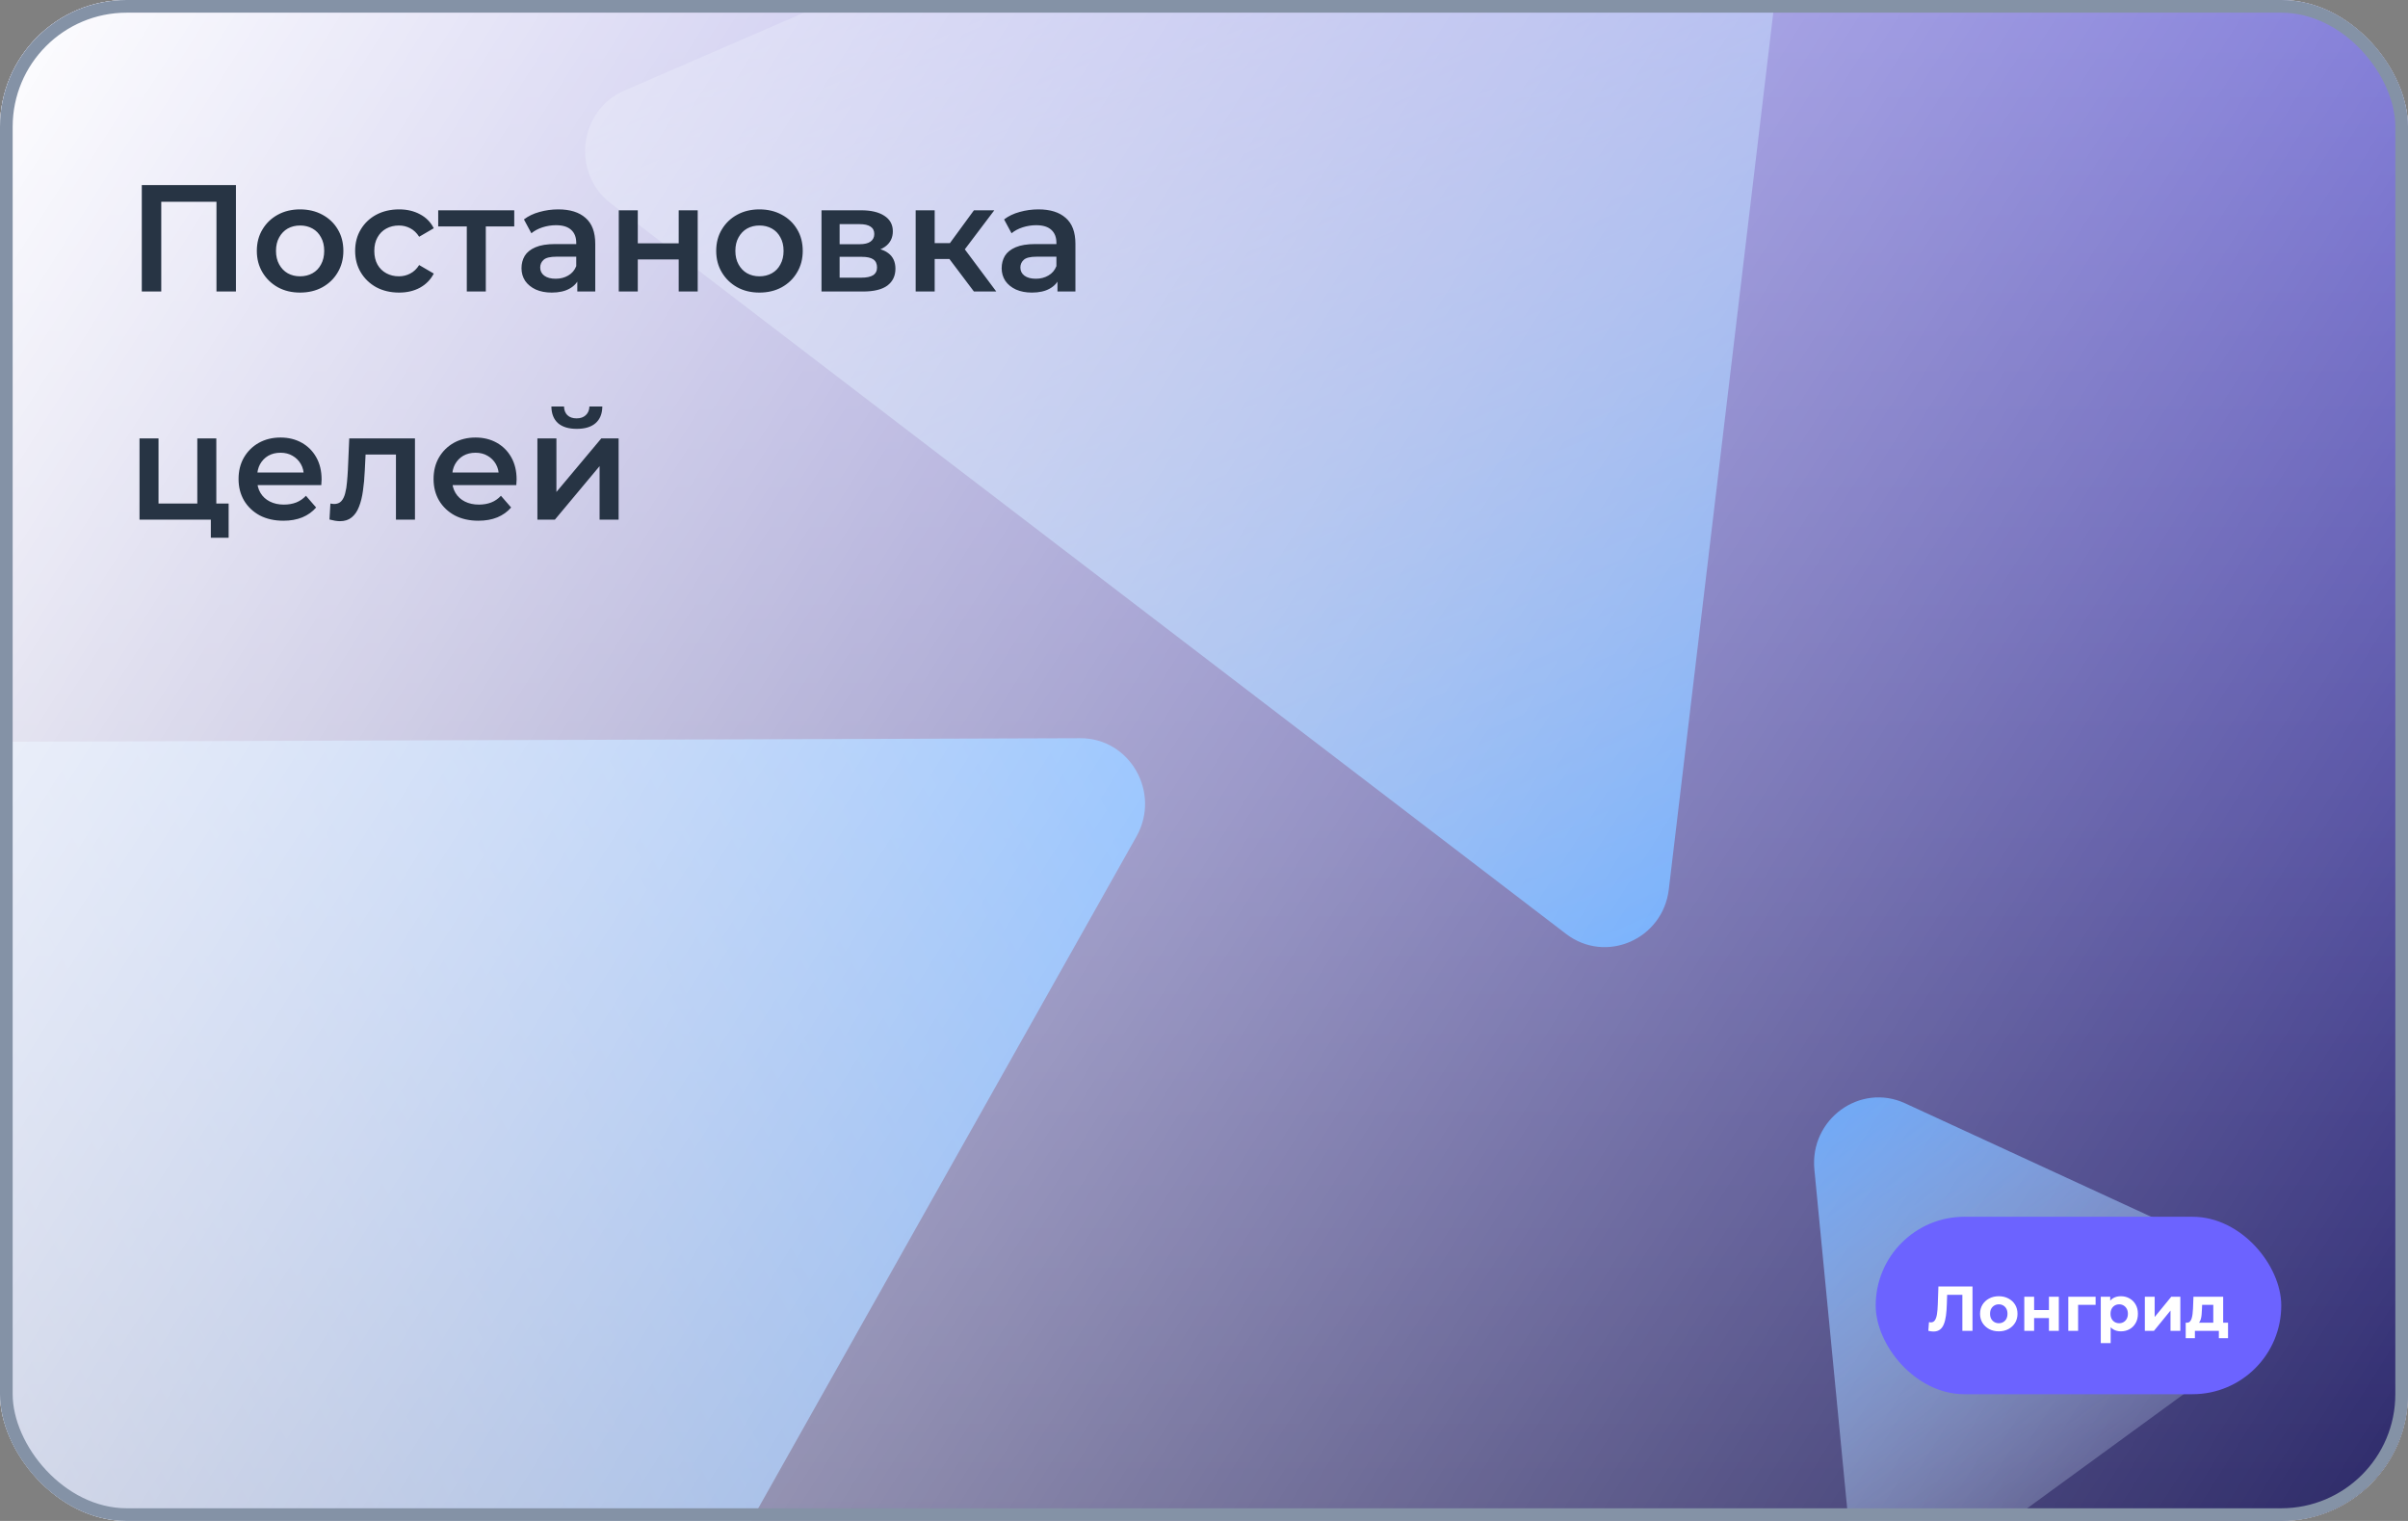
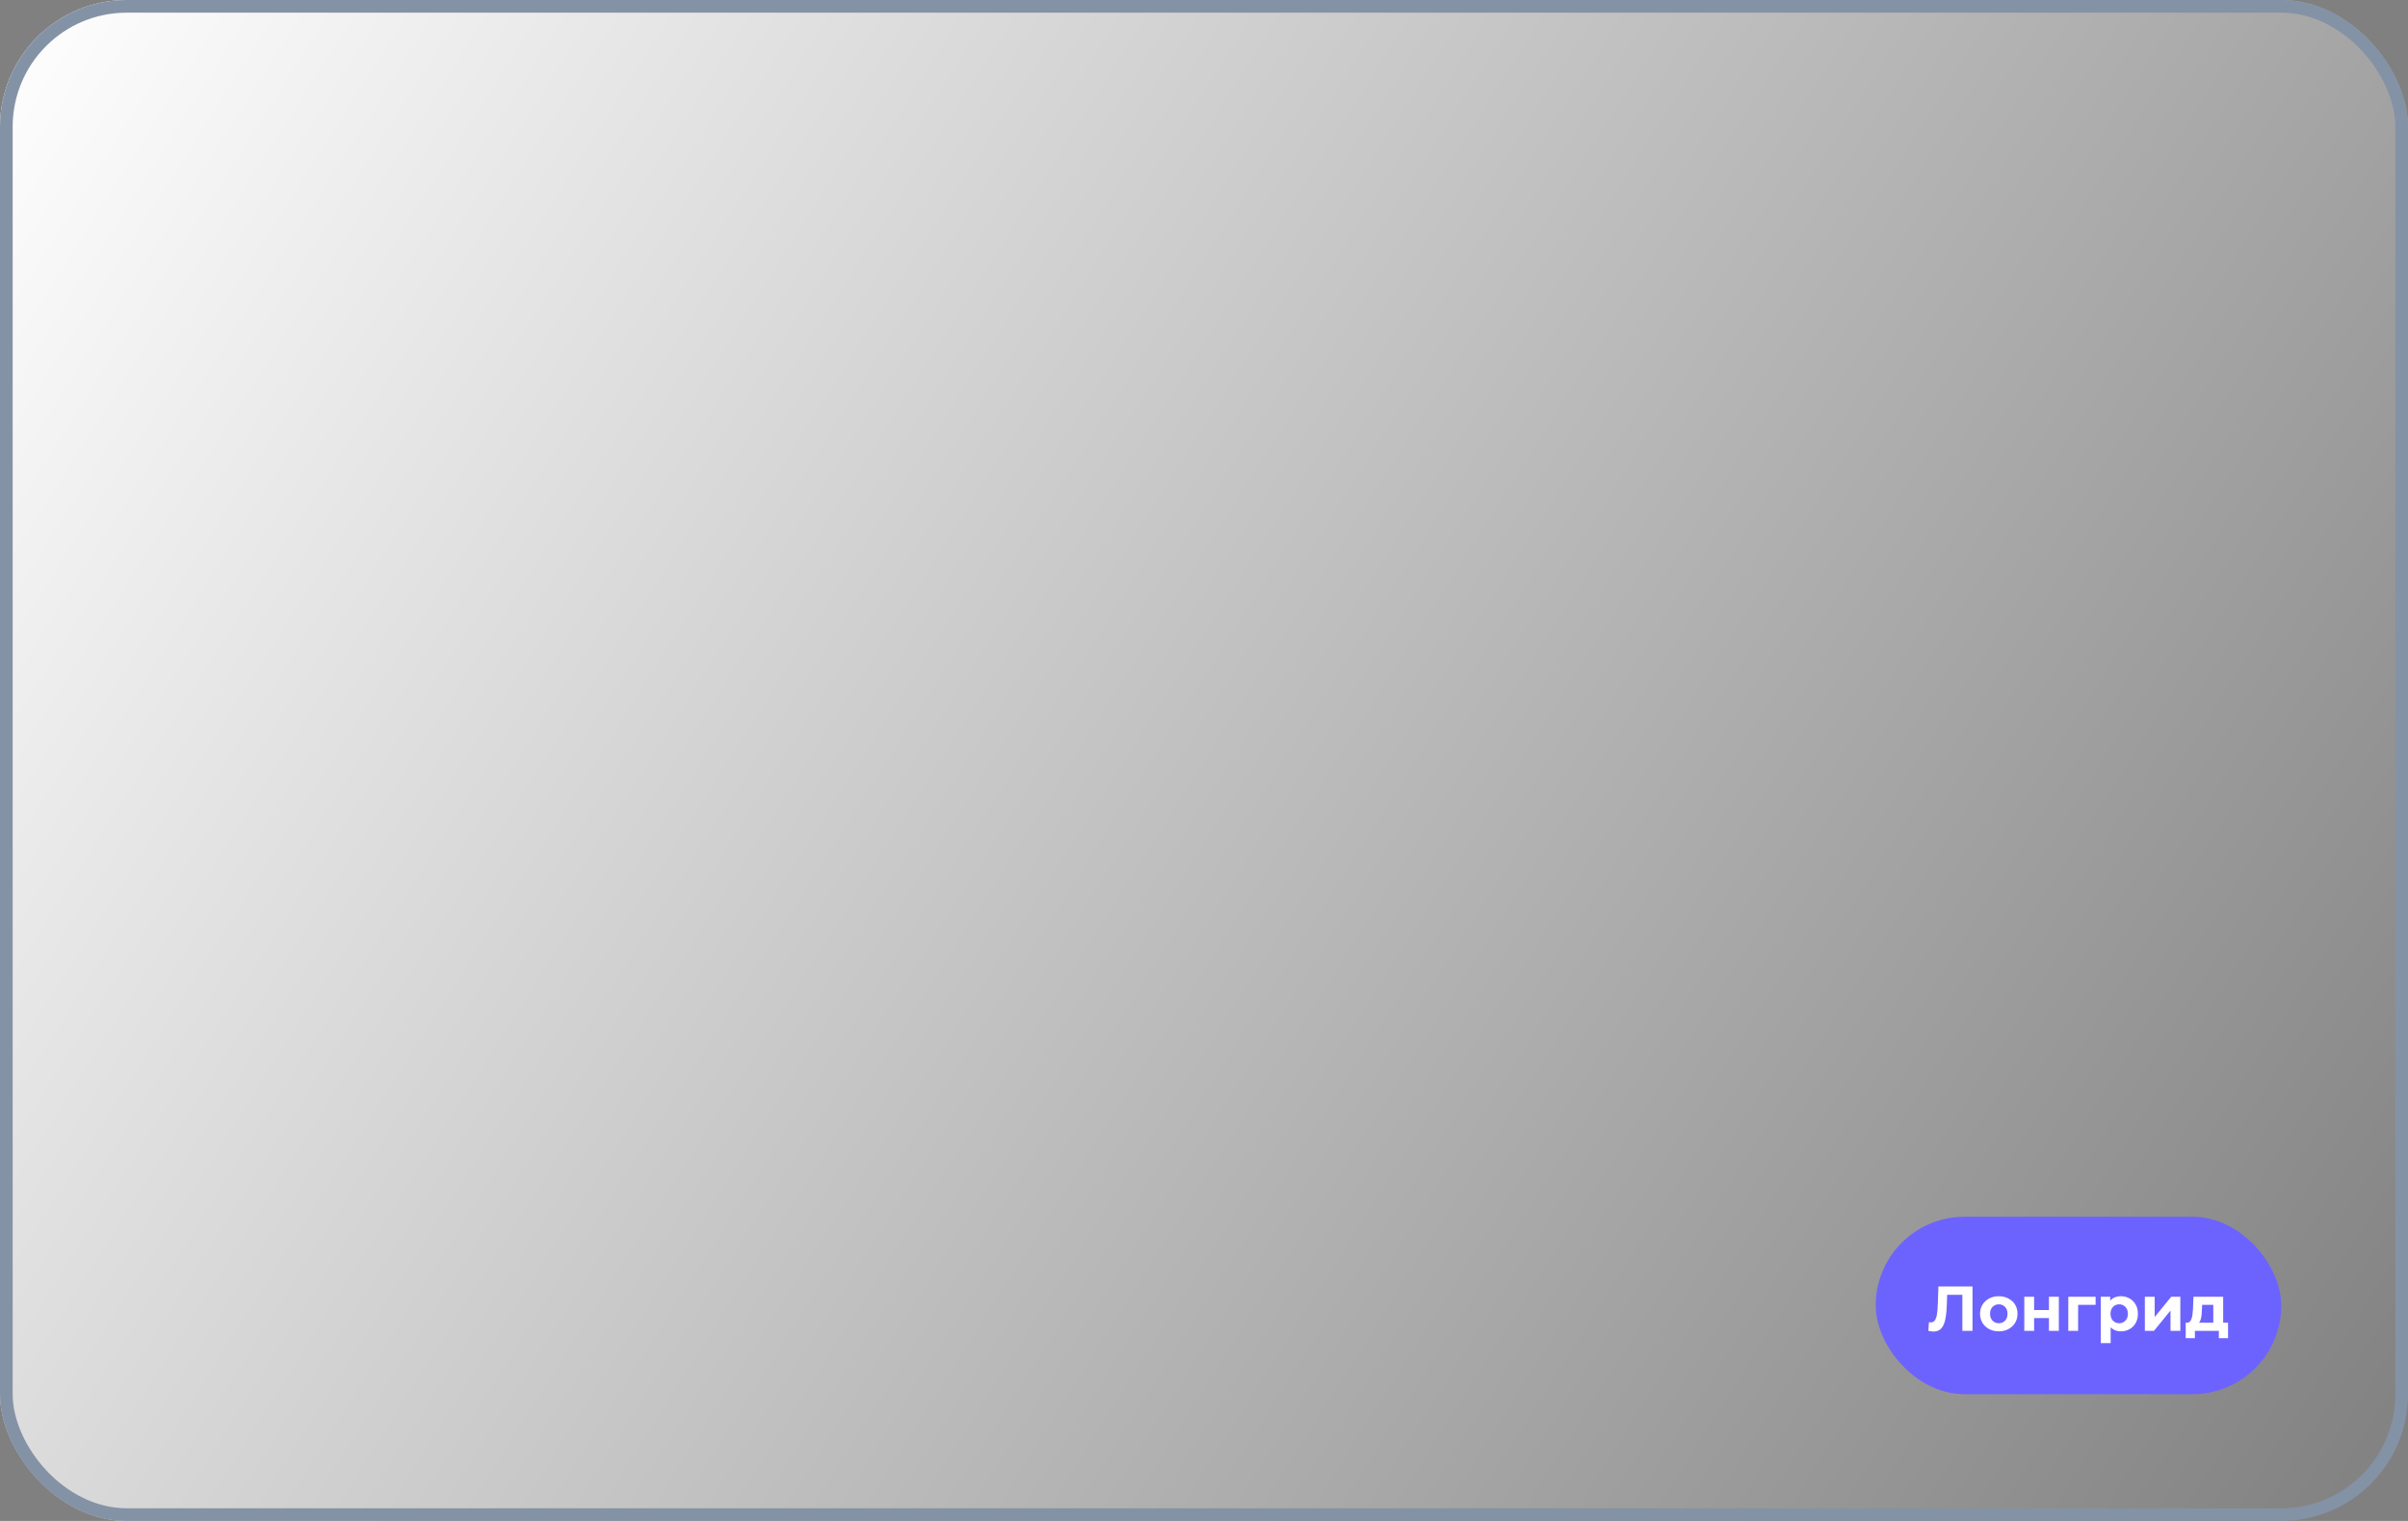
<svg xmlns="http://www.w3.org/2000/svg" width="190" height="120" viewBox="0 0 190 120" fill="none">
  <rect x="0" y="0" width="190" height="120" fill="#808080" stroke="none" />
  <g clip-path="url(#clip0_2515_1345)">
-     <rect width="190" height="120" rx="10" fill="white" />
    <g clip-path="url(#clip1_2515_1345)">
      <mask id="mask0_2515_1345" style="mask-type:luminance" maskUnits="userSpaceOnUse" x="0" y="0" width="190" height="120">
        <path d="M190 0H0V120H190V0Z" fill="white" />
      </mask>
      <g mask="url(#mask0_2515_1345)">
        <path d="M190 0H0V120H190V0Z" fill="url(#paint0_linear_2515_1345)" />
        <path d="M85.239 58.243C89.156 58.23 91.619 62.538 89.671 65.998L8.327 210.468C6.379 213.928 1.482 213.944 -0.488 210.497L-82.743 66.563C-84.713 63.116 -82.278 58.791 -78.36 58.779L85.239 58.243Z" fill="url(#paint1_linear_2515_1345)" />
        <path d="M143.161 92.277C142.777 88.309 146.758 85.405 150.326 87.051L175.034 98.443C178.602 100.088 179.082 105.049 175.898 107.372L153.851 123.453C150.666 125.776 146.206 123.719 145.821 119.751L143.161 92.277Z" fill="url(#paint2_linear_2515_1345)" />
-         <path d="M131.676 70.165C131.204 74.124 126.699 76.078 123.567 73.683L48.201 16.055C45.069 13.66 45.658 8.712 49.262 7.149L135.98 -30.468C139.584 -32.032 143.499 -29.038 143.028 -25.079L131.676 70.165Z" fill="url(#paint3_linear_2515_1345)" />
      </g>
    </g>
    <rect width="190" height="120" fill="url(#paint4_linear_2515_1345)" />
-     <path d="M11.188 23V14.6H18.616V23H17.08V15.536L17.44 15.92H12.364L12.724 15.536V23H11.188ZM23.673 23.084C23.017 23.084 22.433 22.944 21.921 22.664C21.409 22.376 21.005 21.984 20.709 21.488C20.413 20.992 20.265 20.428 20.265 19.796C20.265 19.156 20.413 18.592 20.709 18.104C21.005 17.608 21.409 17.22 21.921 16.94C22.433 16.66 23.017 16.52 23.673 16.52C24.337 16.52 24.925 16.66 25.437 16.94C25.957 17.22 26.361 17.604 26.649 18.092C26.945 18.58 27.093 19.148 27.093 19.796C27.093 20.428 26.945 20.992 26.649 21.488C26.361 21.984 25.957 22.376 25.437 22.664C24.925 22.944 24.337 23.084 23.673 23.084ZM23.673 21.8C24.041 21.8 24.369 21.72 24.657 21.56C24.945 21.4 25.169 21.168 25.329 20.864C25.497 20.56 25.581 20.204 25.581 19.796C25.581 19.38 25.497 19.024 25.329 18.728C25.169 18.424 24.945 18.192 24.657 18.032C24.369 17.872 24.045 17.792 23.685 17.792C23.317 17.792 22.989 17.872 22.701 18.032C22.421 18.192 22.197 18.424 22.029 18.728C21.861 19.024 21.777 19.38 21.777 19.796C21.777 20.204 21.861 20.56 22.029 20.864C22.197 21.168 22.421 21.4 22.701 21.56C22.989 21.72 23.313 21.8 23.673 21.8ZM31.49 23.084C30.818 23.084 30.218 22.944 29.69 22.664C29.17 22.376 28.762 21.984 28.466 21.488C28.17 20.992 28.022 20.428 28.022 19.796C28.022 19.156 28.17 18.592 28.466 18.104C28.762 17.608 29.17 17.22 29.69 16.94C30.218 16.66 30.818 16.52 31.49 16.52C32.114 16.52 32.662 16.648 33.134 16.904C33.614 17.152 33.978 17.52 34.226 18.008L33.074 18.68C32.882 18.376 32.646 18.152 32.366 18.008C32.094 17.864 31.798 17.792 31.478 17.792C31.11 17.792 30.778 17.872 30.482 18.032C30.186 18.192 29.954 18.424 29.786 18.728C29.618 19.024 29.534 19.38 29.534 19.796C29.534 20.212 29.618 20.572 29.786 20.876C29.954 21.172 30.186 21.4 30.482 21.56C30.778 21.72 31.11 21.8 31.478 21.8C31.798 21.8 32.094 21.728 32.366 21.584C32.646 21.44 32.882 21.216 33.074 20.912L34.226 21.584C33.978 22.064 33.614 22.436 33.134 22.7C32.662 22.956 32.114 23.084 31.49 23.084ZM36.832 23V17.504L37.18 17.864H34.576V16.592H40.576V17.864H37.984L38.332 17.504V23H36.832ZM45.552 23V21.704L45.468 21.428V19.16C45.468 18.72 45.336 18.38 45.072 18.14C44.808 17.892 44.408 17.768 43.872 17.768C43.512 17.768 43.156 17.824 42.804 17.936C42.46 18.048 42.168 18.204 41.928 18.404L41.34 17.312C41.684 17.048 42.092 16.852 42.564 16.724C43.044 16.588 43.54 16.52 44.052 16.52C44.98 16.52 45.696 16.744 46.2 17.192C46.712 17.632 46.968 18.316 46.968 19.244V23H45.552ZM43.536 23.084C43.056 23.084 42.636 23.004 42.276 22.844C41.916 22.676 41.636 22.448 41.436 22.16C41.244 21.864 41.148 21.532 41.148 21.164C41.148 20.804 41.232 20.48 41.4 20.192C41.576 19.904 41.86 19.676 42.252 19.508C42.644 19.34 43.164 19.256 43.812 19.256H45.672V20.252H43.92C43.408 20.252 43.064 20.336 42.888 20.504C42.712 20.664 42.624 20.864 42.624 21.104C42.624 21.376 42.732 21.592 42.948 21.752C43.164 21.912 43.464 21.992 43.848 21.992C44.216 21.992 44.544 21.908 44.832 21.74C45.128 21.572 45.34 21.324 45.468 20.996L45.72 21.896C45.576 22.272 45.316 22.564 44.94 22.772C44.572 22.98 44.104 23.084 43.536 23.084ZM48.824 23V16.592H50.324V19.196H53.552V16.592H55.052V23H53.552V20.468H50.324V23H48.824ZM59.919 23.084C59.263 23.084 58.679 22.944 58.167 22.664C57.655 22.376 57.251 21.984 56.955 21.488C56.659 20.992 56.511 20.428 56.511 19.796C56.511 19.156 56.659 18.592 56.955 18.104C57.251 17.608 57.655 17.22 58.167 16.94C58.679 16.66 59.263 16.52 59.919 16.52C60.583 16.52 61.171 16.66 61.683 16.94C62.203 17.22 62.607 17.604 62.895 18.092C63.191 18.58 63.339 19.148 63.339 19.796C63.339 20.428 63.191 20.992 62.895 21.488C62.607 21.984 62.203 22.376 61.683 22.664C61.171 22.944 60.583 23.084 59.919 23.084ZM59.919 21.8C60.287 21.8 60.615 21.72 60.903 21.56C61.191 21.4 61.415 21.168 61.575 20.864C61.743 20.56 61.827 20.204 61.827 19.796C61.827 19.38 61.743 19.024 61.575 18.728C61.415 18.424 61.191 18.192 60.903 18.032C60.615 17.872 60.291 17.792 59.931 17.792C59.563 17.792 59.235 17.872 58.947 18.032C58.667 18.192 58.443 18.424 58.275 18.728C58.107 19.024 58.023 19.38 58.023 19.796C58.023 20.204 58.107 20.56 58.275 20.864C58.443 21.168 58.667 21.4 58.947 21.56C59.235 21.72 59.559 21.8 59.919 21.8ZM64.82 23V16.592H67.953C68.728 16.592 69.337 16.736 69.776 17.024C70.225 17.312 70.448 17.72 70.448 18.248C70.448 18.768 70.24 19.176 69.825 19.472C69.409 19.76 68.856 19.904 68.168 19.904L68.349 19.532C69.124 19.532 69.701 19.676 70.076 19.964C70.46 20.244 70.653 20.656 70.653 21.2C70.653 21.768 70.441 22.212 70.016 22.532C69.593 22.844 68.948 23 68.085 23H64.82ZM66.249 21.908H67.965C68.373 21.908 68.68 21.844 68.888 21.716C69.097 21.58 69.201 21.376 69.201 21.104C69.201 20.816 69.105 20.604 68.912 20.468C68.721 20.332 68.421 20.264 68.013 20.264H66.249V21.908ZM66.249 19.268H67.82C68.204 19.268 68.493 19.2 68.684 19.064C68.885 18.92 68.984 18.72 68.984 18.464C68.984 18.2 68.885 18.004 68.684 17.876C68.493 17.748 68.204 17.684 67.82 17.684H66.249V19.268ZM76.846 23L74.53 19.928L75.754 19.172L78.61 23H76.846ZM72.25 23V16.592H73.75V23H72.25ZM73.306 20.432V19.184H75.478V20.432H73.306ZM75.898 19.976L74.494 19.808L76.846 16.592H78.454L75.898 19.976ZM83.439 23V21.704L83.355 21.428V19.16C83.355 18.72 83.223 18.38 82.959 18.14C82.695 17.892 82.295 17.768 81.759 17.768C81.399 17.768 81.043 17.824 80.691 17.936C80.347 18.048 80.055 18.204 79.815 18.404L79.227 17.312C79.571 17.048 79.979 16.852 80.451 16.724C80.931 16.588 81.427 16.52 81.939 16.52C82.867 16.52 83.583 16.744 84.087 17.192C84.599 17.632 84.855 18.316 84.855 19.244V23H83.439ZM81.423 23.084C80.943 23.084 80.523 23.004 80.163 22.844C79.803 22.676 79.523 22.448 79.323 22.16C79.131 21.864 79.035 21.532 79.035 21.164C79.035 20.804 79.119 20.48 79.287 20.192C79.463 19.904 79.747 19.676 80.139 19.508C80.531 19.34 81.051 19.256 81.699 19.256H83.559V20.252H81.807C81.295 20.252 80.951 20.336 80.775 20.504C80.599 20.664 80.511 20.864 80.511 21.104C80.511 21.376 80.619 21.592 80.835 21.752C81.051 21.912 81.351 21.992 81.735 21.992C82.103 21.992 82.431 21.908 82.719 21.74C83.015 21.572 83.227 21.324 83.355 20.996L83.607 21.896C83.463 22.272 83.203 22.564 82.827 22.772C82.459 22.98 81.991 23.084 81.423 23.084ZM11.008 41V34.592H12.508V39.728H15.568V34.592H17.068V41H11.008ZM16.636 42.428V40.964L16.984 41H15.568V39.728H18.04V42.428H16.636ZM22.363 41.084C21.651 41.084 21.027 40.944 20.491 40.664C19.963 40.376 19.551 39.984 19.255 39.488C18.967 38.992 18.823 38.428 18.823 37.796C18.823 37.156 18.963 36.592 19.243 36.104C19.531 35.608 19.923 35.22 20.419 34.94C20.923 34.66 21.495 34.52 22.135 34.52C22.759 34.52 23.315 34.656 23.803 34.928C24.291 35.2 24.675 35.584 24.955 36.08C25.235 36.576 25.375 37.16 25.375 37.832C25.375 37.896 25.371 37.968 25.363 38.048C25.363 38.128 25.359 38.204 25.351 38.276H20.011V37.28H24.559L23.971 37.592C23.979 37.224 23.903 36.9 23.743 36.62C23.583 36.34 23.363 36.12 23.083 35.96C22.811 35.8 22.495 35.72 22.135 35.72C21.767 35.72 21.443 35.8 21.163 35.96C20.891 36.12 20.675 36.344 20.515 36.632C20.363 36.912 20.287 37.244 20.287 37.628V37.868C20.287 38.252 20.375 38.592 20.551 38.888C20.727 39.184 20.975 39.412 21.295 39.572C21.615 39.732 21.983 39.812 22.399 39.812C22.759 39.812 23.083 39.756 23.371 39.644C23.659 39.532 23.915 39.356 24.139 39.116L24.943 40.04C24.655 40.376 24.291 40.636 23.851 40.82C23.419 40.996 22.923 41.084 22.363 41.084ZM25.998 40.988L26.07 39.728C26.126 39.736 26.178 39.744 26.226 39.752C26.274 39.76 26.318 39.764 26.358 39.764C26.606 39.764 26.798 39.688 26.934 39.536C27.07 39.384 27.17 39.18 27.234 38.924C27.306 38.66 27.354 38.368 27.378 38.048C27.41 37.72 27.434 37.392 27.45 37.064L27.558 34.592H32.742V41H31.242V35.456L31.59 35.864H28.542L28.866 35.444L28.782 37.136C28.758 37.704 28.71 38.232 28.638 38.72C28.574 39.2 28.47 39.62 28.326 39.98C28.19 40.34 27.998 40.62 27.75 40.82C27.51 41.02 27.202 41.12 26.826 41.12C26.706 41.12 26.574 41.108 26.43 41.084C26.294 41.06 26.15 41.028 25.998 40.988ZM37.75 41.084C37.038 41.084 36.414 40.944 35.878 40.664C35.35 40.376 34.938 39.984 34.642 39.488C34.354 38.992 34.21 38.428 34.21 37.796C34.21 37.156 34.35 36.592 34.63 36.104C34.918 35.608 35.31 35.22 35.806 34.94C36.31 34.66 36.882 34.52 37.522 34.52C38.146 34.52 38.702 34.656 39.19 34.928C39.678 35.2 40.062 35.584 40.342 36.08C40.622 36.576 40.762 37.16 40.762 37.832C40.762 37.896 40.758 37.968 40.75 38.048C40.75 38.128 40.746 38.204 40.738 38.276H35.398V37.28H39.946L39.358 37.592C39.366 37.224 39.29 36.9 39.13 36.62C38.97 36.34 38.75 36.12 38.47 35.96C38.198 35.8 37.882 35.72 37.522 35.72C37.154 35.72 36.83 35.8 36.55 35.96C36.278 36.12 36.062 36.344 35.902 36.632C35.75 36.912 35.674 37.244 35.674 37.628V37.868C35.674 38.252 35.762 38.592 35.938 38.888C36.114 39.184 36.362 39.412 36.682 39.572C37.002 39.732 37.37 39.812 37.786 39.812C38.146 39.812 38.47 39.756 38.758 39.644C39.046 39.532 39.302 39.356 39.526 39.116L40.33 40.04C40.042 40.376 39.678 40.636 39.238 40.82C38.806 40.996 38.31 41.084 37.75 41.084ZM42.403 41V34.592H43.903V38.816L47.443 34.592H48.81V41H47.31V36.776L43.782 41H42.403ZM45.511 33.836C44.87 33.836 44.379 33.688 44.035 33.392C43.691 33.088 43.514 32.648 43.507 32.072H44.502C44.511 32.36 44.599 32.588 44.767 32.756C44.943 32.924 45.187 33.008 45.498 33.008C45.803 33.008 46.042 32.924 46.218 32.756C46.403 32.588 46.498 32.36 46.507 32.072H47.526C47.519 32.648 47.339 33.088 46.986 33.392C46.642 33.688 46.151 33.836 45.511 33.836Z" fill="#273444" />
    <rect x="148" y="96" width="32" height="14" rx="7" fill="#6C63FF" />
    <path d="M152.553 105.055C152.493 105.055 152.43 105.05 152.363 105.04C152.3 105.03 152.23 105.017 152.153 105L152.203 104.315C152.25 104.328 152.298 104.335 152.348 104.335C152.485 104.335 152.592 104.28 152.668 104.17C152.745 104.057 152.8 103.895 152.833 103.685C152.867 103.475 152.888 103.22 152.898 102.92L152.948 101.5H155.638V105H154.838V101.975L155.023 102.16H153.478L153.643 101.965L153.613 102.89C153.603 103.233 153.58 103.538 153.543 103.805C153.507 104.072 153.45 104.298 153.373 104.485C153.297 104.672 153.192 104.813 153.058 104.91C152.925 105.007 152.757 105.055 152.553 105.055ZM157.713 105.04C157.426 105.04 157.171 104.98 156.948 104.86C156.728 104.74 156.553 104.577 156.423 104.37C156.296 104.16 156.233 103.922 156.233 103.655C156.233 103.385 156.296 103.147 156.423 102.94C156.553 102.73 156.728 102.567 156.948 102.45C157.171 102.33 157.426 102.27 157.713 102.27C157.996 102.27 158.249 102.33 158.473 102.45C158.696 102.567 158.871 102.728 158.998 102.935C159.124 103.142 159.188 103.382 159.188 103.655C159.188 103.922 159.124 104.16 158.998 104.37C158.871 104.577 158.696 104.74 158.473 104.86C158.249 104.98 157.996 105.04 157.713 105.04ZM157.713 104.4C157.843 104.4 157.959 104.37 158.063 104.31C158.166 104.25 158.248 104.165 158.308 104.055C158.368 103.942 158.398 103.808 158.398 103.655C158.398 103.498 158.368 103.365 158.308 103.255C158.248 103.145 158.166 103.06 158.063 103C157.959 102.94 157.843 102.91 157.713 102.91C157.583 102.91 157.466 102.94 157.363 103C157.259 103.06 157.176 103.145 157.113 103.255C157.053 103.365 157.023 103.498 157.023 103.655C157.023 103.808 157.053 103.942 157.113 104.055C157.176 104.165 157.259 104.25 157.363 104.31C157.466 104.37 157.583 104.4 157.713 104.4ZM159.724 105V102.31H160.499V103.36H161.669V102.31H162.449V105H161.669V103.995H160.499V105H159.724ZM163.196 105V102.31H165.351V102.95H163.796L163.971 102.78V105H163.196ZM167.349 105.04C167.122 105.04 166.924 104.99 166.754 104.89C166.584 104.79 166.451 104.638 166.354 104.435C166.261 104.228 166.214 103.968 166.214 103.655C166.214 103.338 166.259 103.078 166.349 102.875C166.439 102.672 166.569 102.52 166.739 102.42C166.909 102.32 167.112 102.27 167.349 102.27C167.602 102.27 167.829 102.328 168.029 102.445C168.232 102.558 168.392 102.718 168.509 102.925C168.629 103.132 168.689 103.375 168.689 103.655C168.689 103.938 168.629 104.183 168.509 104.39C168.392 104.597 168.232 104.757 168.029 104.87C167.829 104.983 167.602 105.04 167.349 105.04ZM165.759 105.97V102.31H166.504V102.86L166.489 103.66L166.539 104.455V105.97H165.759ZM167.214 104.4C167.344 104.4 167.459 104.37 167.559 104.31C167.662 104.25 167.744 104.165 167.804 104.055C167.867 103.942 167.899 103.808 167.899 103.655C167.899 103.498 167.867 103.365 167.804 103.255C167.744 103.145 167.662 103.06 167.559 103C167.459 102.94 167.344 102.91 167.214 102.91C167.084 102.91 166.967 102.94 166.864 103C166.761 103.06 166.679 103.145 166.619 103.255C166.559 103.365 166.529 103.498 166.529 103.655C166.529 103.808 166.559 103.942 166.619 104.055C166.679 104.165 166.761 104.25 166.864 104.31C166.967 104.37 167.084 104.4 167.214 104.4ZM169.236 105V102.31H170.011V103.91L171.321 102.31H172.036V105H171.261V103.4L169.956 105H169.236ZM174.636 104.65V102.95H173.756L173.741 103.295C173.734 103.438 173.726 103.575 173.716 103.705C173.706 103.835 173.686 103.953 173.656 104.06C173.629 104.163 173.589 104.252 173.536 104.325C173.482 104.395 173.411 104.443 173.321 104.47L172.551 104.36C172.647 104.36 172.726 104.332 172.786 104.275C172.846 104.215 172.892 104.133 172.926 104.03C172.959 103.923 172.984 103.803 173.001 103.67C173.017 103.533 173.029 103.39 173.036 103.24L173.071 102.31H175.416V104.65H174.636ZM172.461 105.58V104.36H175.801V105.58H175.076V105H173.186V105.58H172.461Z" fill="white" />
  </g>
  <rect x="0.5" y="0.5" width="189" height="119" rx="9.5" stroke="#8492A6" />
  <defs>
    <linearGradient id="paint0_linear_2515_1345" x1="95" y1="0" x2="95" y2="120" gradientUnits="userSpaceOnUse">
      <stop stop-color="#564FCC" />
      <stop offset="1" stop-color="#2B2866" />
    </linearGradient>
    <linearGradient id="paint1_linear_2515_1345" x1="94.054" y1="58.214" x2="-88.438" y2="162.504" gradientUnits="userSpaceOnUse">
      <stop stop-color="#318CFF" />
      <stop offset="1" stop-color="white" stop-opacity="0" />
    </linearGradient>
    <linearGradient id="paint2_linear_2515_1345" x1="142.297" y1="83.348" x2="173.105" y2="125.586" gradientUnits="userSpaceOnUse">
      <stop stop-color="#318CFF" />
      <stop offset="1" stop-color="white" stop-opacity="0" />
    </linearGradient>
    <linearGradient id="paint3_linear_2515_1345" x1="130.615" y1="79.072" x2="78.425" y2="-41.239" gradientUnits="userSpaceOnUse">
      <stop stop-color="#318CFF" />
      <stop offset="1" stop-color="white" stop-opacity="0" />
    </linearGradient>
    <linearGradient id="paint4_linear_2515_1345" x1="0" y1="0" x2="190" y2="120" gradientUnits="userSpaceOnUse">
      <stop stop-color="white" />
      <stop offset="1" stop-color="white" stop-opacity="0" />
    </linearGradient>
    <clipPath id="clip0_2515_1345">
      <rect width="190" height="120" rx="10" fill="white" />
    </clipPath>
    <clipPath id="clip1_2515_1345">
-       <rect width="190" height="120" fill="white" />
-     </clipPath>
+       </clipPath>
  </defs>
</svg>